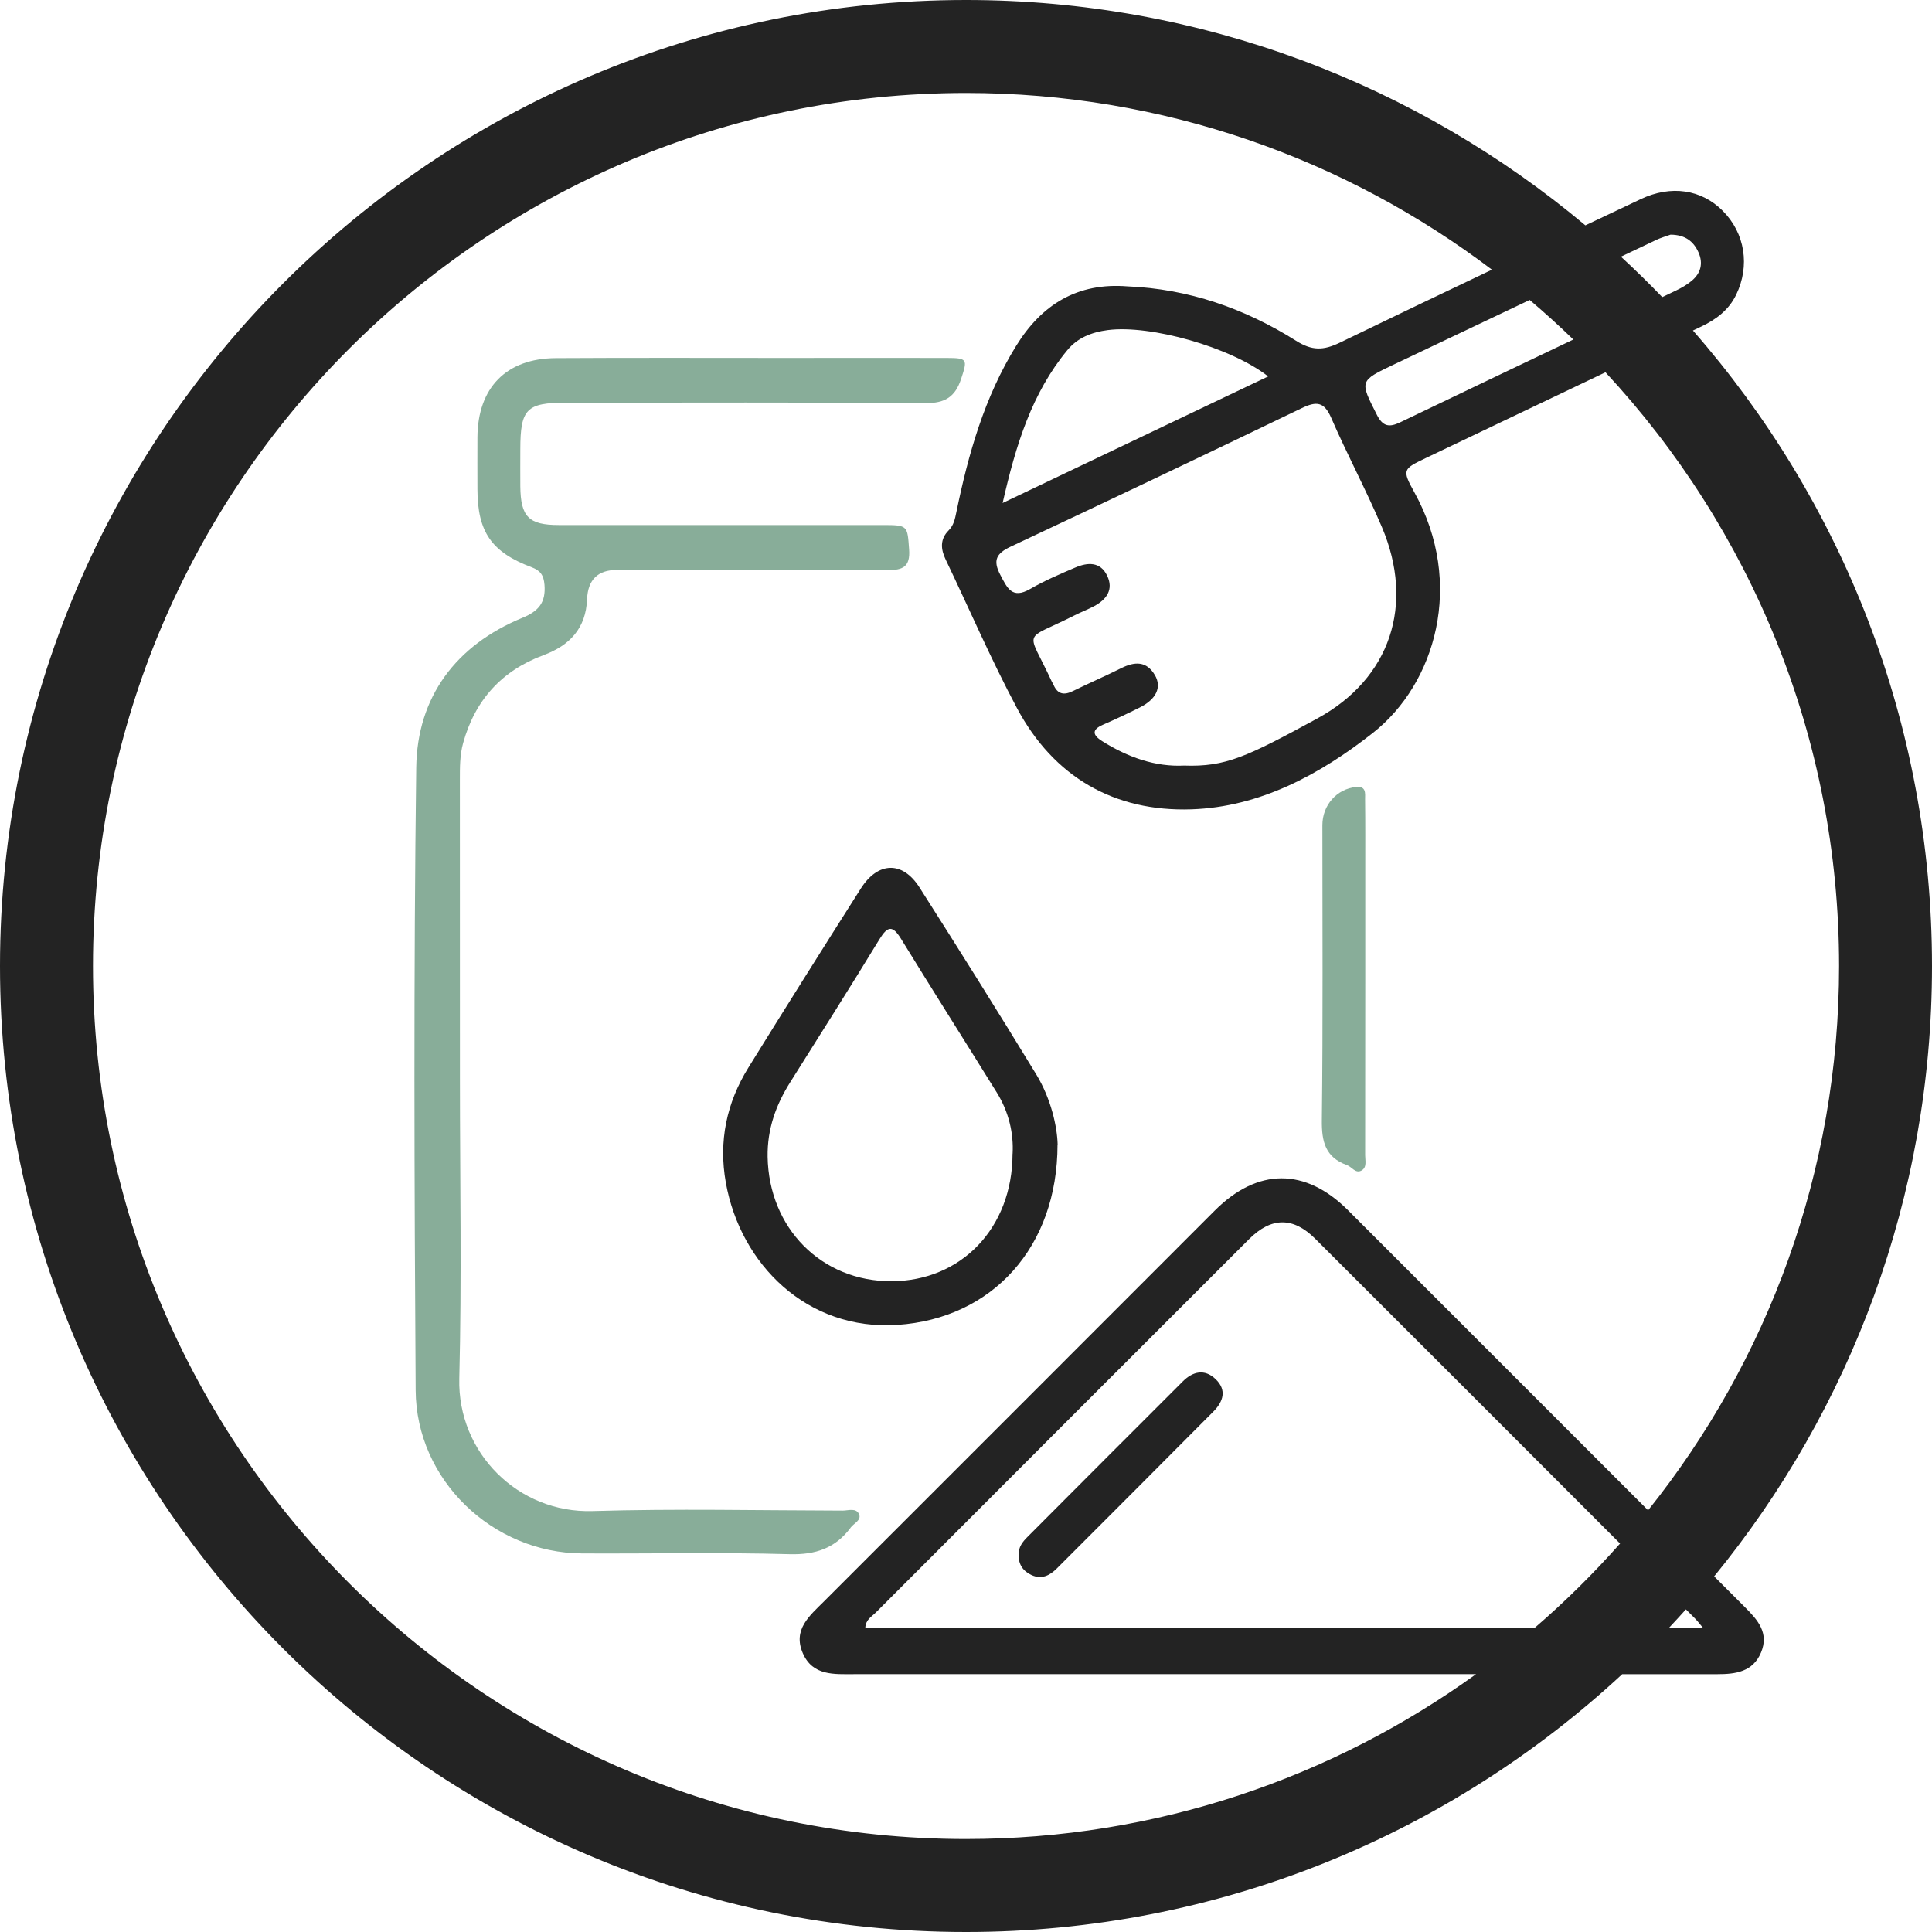
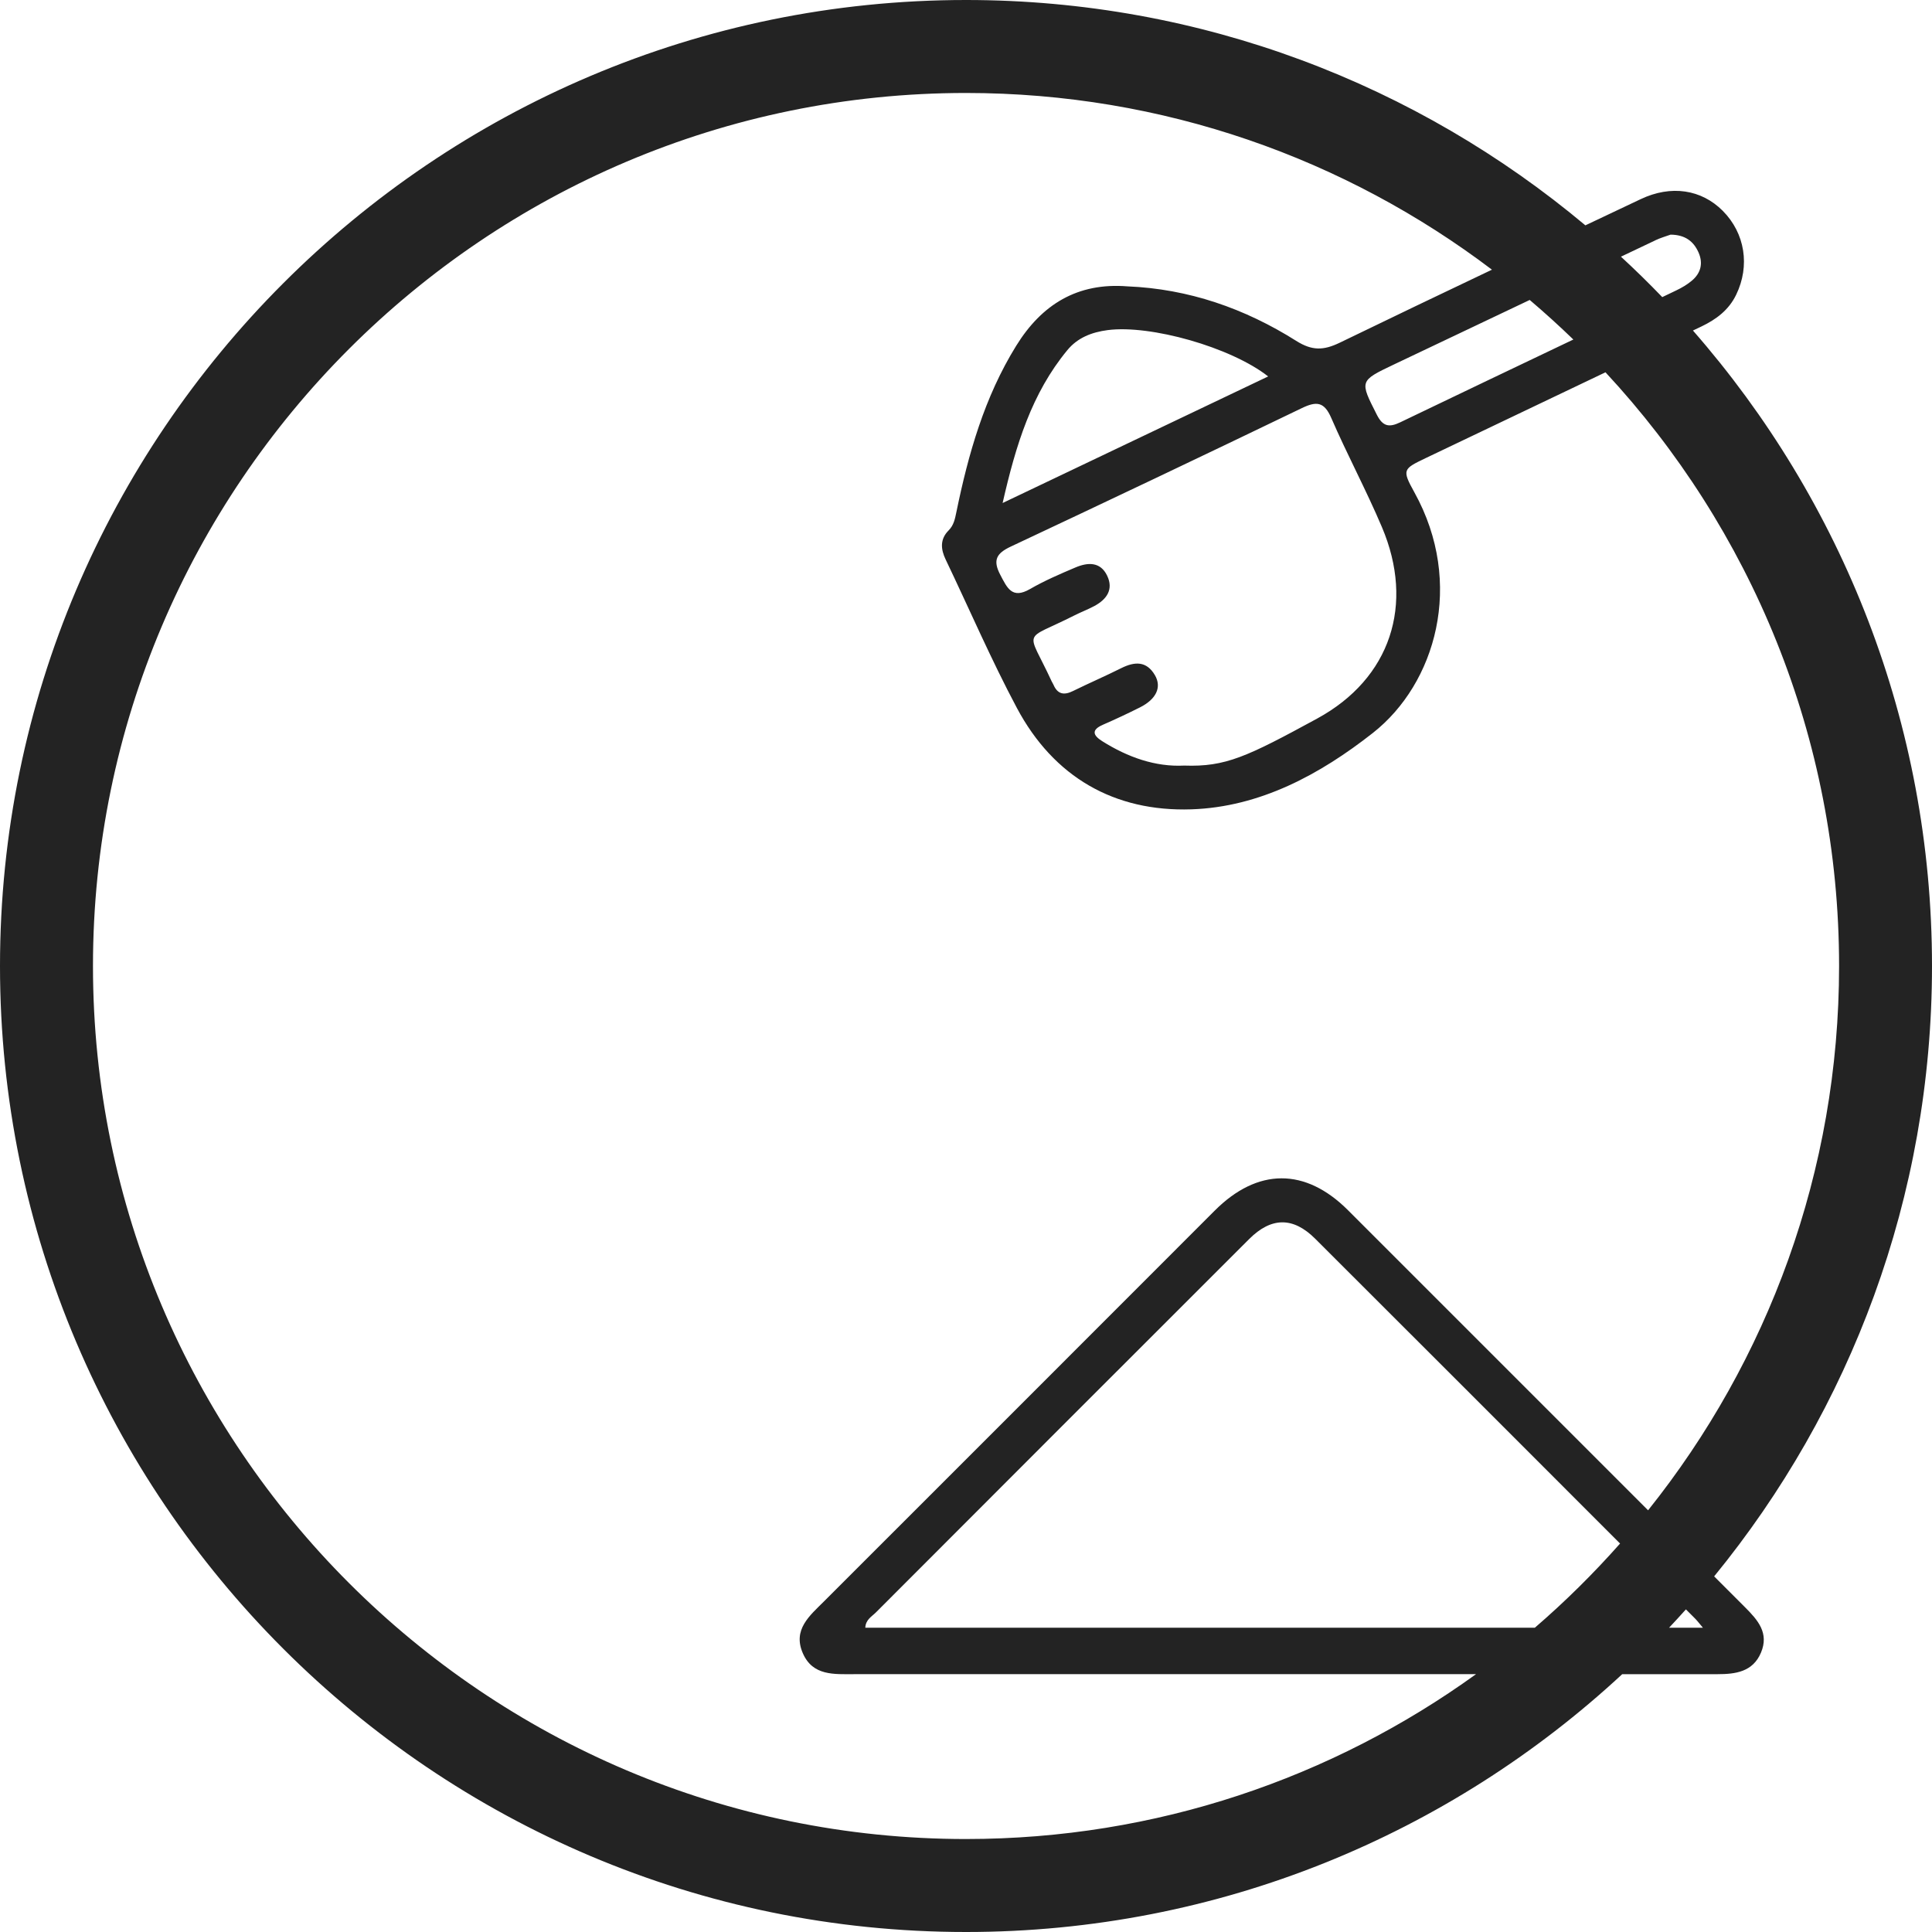
<svg xmlns="http://www.w3.org/2000/svg" id="Layer_2" data-name="Layer 2" viewBox="0 0 332.48 332.48">
  <defs>
    <style> .cls-1 { fill: #232323; } .cls-1, .cls-2 { stroke-width: 0px; } .cls-2 { fill: #88ad99; } </style>
  </defs>
  <g id="Layer_2-2" data-name="Layer 2">
    <g id="Layer_2-2" data-name="Layer 2-2">
      <g>
-         <path class="cls-2" d="m146.37,262.9c.55-.74,1.86-1.26,1.49-2.25-.46-1.23-1.86-.69-2.84-.69-14.36-.03-28.72-.35-43.06.08-12.8.39-23.24-10.05-22.92-22.79.43-17.11.11-34.23.11-51.35v-.02c-.01-17.23-.02-34.46-.01-51.68,0-2.12-.02-4.24.56-6.33,2.05-7.4,6.65-12.47,13.84-15.13,4.52-1.67,7.29-4.64,7.49-9.63.14-3.35,1.85-5.03,5.14-5.03,15.52,0,31.04-.04,46.57.03,2.6.01,3.93-.54,3.71-3.56-.3-4.07-.18-4.2-4.47-4.2h-55.82c-5.18,0-6.56-1.42-6.62-6.65-.02-2.12,0-4.25,0-6.38.01-6.94,1.06-8.02,7.86-8.02,20.62-.01,41.26-.08,61.88.07,3.31.03,5.08-1.03,6.11-4.14,1.12-3.39,1.14-3.62-2.47-3.63-9.14-.03-18.29,0-27.43,0-13.29,0-26.58-.05-39.87.03-8.51.06-13.4,5.09-13.46,13.62-.02,2.98,0,5.95,0,8.93.02,7.34,2.39,10.83,9.34,13.44,1.54.58,2.07,1.42,2.2,3.02.24,3.01-.96,4.51-3.81,5.68-11.43,4.71-18.1,13.62-18.26,25.76-.46,35.72-.33,71.46-.1,107.18.09,15.45,13.26,27.99,28.65,28.07,11.9.06,23.82-.2,35.72.13,4.48.12,7.84-1.04,10.47-4.54h0Z" />
        <path class="cls-1" d="m294.99,271.28c23.42-28.65,37.49-65.23,37.49-105.04,0-41.84-15.54-80.11-41.14-109.36.48-.23.97-.46,1.45-.69,2.57-1.23,4.72-2.84,5.99-5.47,2.41-4.97,1.53-10.57-2.3-14.43-3.67-3.69-8.89-4.51-14.15-2.01-3.17,1.5-6.33,3-9.5,4.5C243.95,14.59,206.77,0,166.24,0,74.58,0,0,74.57,0,166.24s74.58,166.24,166.24,166.24c43.56,0,83.26-16.85,112.93-44.37h16.41c3.09,0,6.07-.39,7.47-3.71,1.42-3.37-.53-5.59-2.74-7.8-1.78-1.77-3.55-3.55-5.32-5.32h0Zm-10.14-229.92c.95-.45,1.98-.74,2.64-.98,2.53.02,3.97,1.17,4.81,3.06.83,1.87.4,3.58-1.17,4.88-.8.67-1.74,1.22-2.69,1.67-.79.38-1.59.76-2.38,1.14-2.3-2.39-4.67-4.71-7.11-6.96,1.97-.93,3.93-1.87,5.9-2.8h0Zm-86.1,74.83c-1.44-2.46-3.47-2.36-5.77-1.22-2.75,1.38-5.59,2.6-8.35,3.96-1.55.76-2.64.53-3.34-1.1-.08-.19-.21-.37-.3-.56-4.29-9.31-5.19-6.76,3.88-11.35,1.14-.58,2.34-1.03,3.46-1.63,2.12-1.14,3.34-2.85,2.2-5.22-1.17-2.45-3.37-2.31-5.49-1.4-2.64,1.12-5.29,2.26-7.77,3.69-3.11,1.8-3.94-.18-5.13-2.44-1.33-2.53-.66-3.7,1.81-4.86,16.73-7.86,33.42-15.79,50.07-23.82,2.53-1.22,3.86-1.13,5.08,1.69,2.75,6.34,6.03,12.44,8.72,18.79,5.64,13.29,1.52,26.05-11.17,32.95-12.07,6.57-15.74,8.33-22.85,8.08h-.02c-4.94.25-9.68-1.42-14.1-4.2-1.58-1-1.93-1.93.13-2.83,2.13-.93,4.25-1.92,6.34-2.97,2.84-1.42,3.81-3.49,2.6-5.56h0Zm-26.21-29.62c2.29-10.06,5.02-18.89,11.13-26.3,1.78-2.17,4.22-3.1,6.94-3.46,7.36-.96,21.2,2.93,27.63,7.97-15.05,7.17-29.93,14.27-45.69,21.78h-.01Zm64.4-15.2c-2.95-5.83-3.04-5.8,2.97-8.66,7.78-3.7,15.56-7.39,23.34-11.09,2.58,2.19,5.08,4.46,7.51,6.81-9.94,4.74-19.88,9.48-29.8,14.25-1.9.91-2.99.73-4.02-1.31Zm-70.7,245.11c-82.84,0-150.24-67.4-150.24-150.24S83.4,16,166.24,16c33.96,0,65.32,11.33,90.51,30.41-8.75,4.16-17.49,8.35-26.2,12.57-2.78,1.34-4.75,1.41-7.5-.33-8.84-5.57-18.51-8.94-29.03-9.37h0c-8.61-.68-14.75,3.12-19.15,10.24-5.46,8.82-8.23,18.6-10.29,28.63-.24,1.17-.45,2.25-1.34,3.14-1.49,1.5-1.36,3.21-.5,5,4.08,8.53,7.83,17.24,12.27,25.57,6.33,11.86,16.74,17.86,30.01,17.42,11.83-.39,22.17-6.02,31.23-13.14,10.8-8.48,15.83-25.73,7.16-41.4-2.16-3.91-1.99-4.02,1.93-5.9,10.31-4.93,20.63-9.85,30.95-14.77,24.93,26.83,40.2,62.75,40.2,102.17,0,35.4-12.31,67.97-32.87,93.67-17.22-17.21-34.43-34.43-51.64-51.64-7.34-7.34-15.55-7.32-22.93.06-22.4,22.41-44.79,44.82-67.2,67.21-2.51,2.51-5.48,4.89-3.68,8.99,1.71,3.9,5.39,3.58,8.81,3.58h107.03c-24.71,17.84-55.02,28.37-87.76,28.37h0Zm97.89-36.36h-115.22c.06-1.4,1.11-1.92,1.82-2.63,21.4-21.43,42.8-42.85,64.23-64.25,3.82-3.82,7.58-3.85,11.37-.07,17.51,17.47,34.99,34.97,52.47,52.46-4.56,5.15-9.46,10-14.67,14.49h0Zm23.1,0c.98-1.04,1.94-2.09,2.9-3.16l1.58,1.58c.36.36.67.78,1.35,1.58h-5.83Z" />
-         <path class="cls-1" d="m148.14,152.91c-6.49,10.22-12.95,20.47-19.32,30.77-3.78,6.09-5.19,12.7-3.91,19.85,2.51,14.04,13.99,25.52,29.55,24.47,16.31-1.1,27.53-13.37,27.53-31.05h.02c-.08-3.03-1.11-7.83-3.69-12.07-6.58-10.8-13.3-21.51-20.09-32.17-2.92-4.58-7.14-4.45-10.09.2h0Zm26.11,45.63h0c-.02,12.81-8.85,21.91-20.82,21.95-12.08.04-21.12-9.15-21.33-21.42-.07-4.79,1.43-8.94,3.92-12.88,5.15-8.18,10.32-16.35,15.35-24.59,1.41-2.29,2.26-2.35,3.68-.05,5.45,8.87,11.03,17.66,16.51,26.5,2.07,3.34,2.89,7.04,2.7,10.49h0Z" />
-         <path class="cls-2" d="m231.79,200.5c.85.3,1.48,1.51,2.51.94.98-.55.63-1.73.63-2.64.02-10.11.02-20.21.02-30.31v-18.5c0-4.14.02-8.29-.03-12.44,0-.98.23-2.3-1.54-2.12-3.32.33-5.81,3.12-5.81,6.59,0,16.91.11,33.83-.09,50.73-.05,3.7.59,6.41,4.31,7.75h0Z" />
-         <path class="cls-1" d="m203.56,237.72c-8.94,8.91-17.84,17.85-26.75,26.78-.84.83-1.55,1.76-1.51,3.04v.02c-.04,1.67.76,2.83,2.25,3.51,1.73.77,3.12.05,4.31-1.14,9.01-9,18-18.01,26.97-27.03,1.69-1.71,2.33-3.69.36-5.57-1.9-1.82-3.92-1.31-5.63.39h0Z" />
      </g>
    </g>
  </g>
</svg>